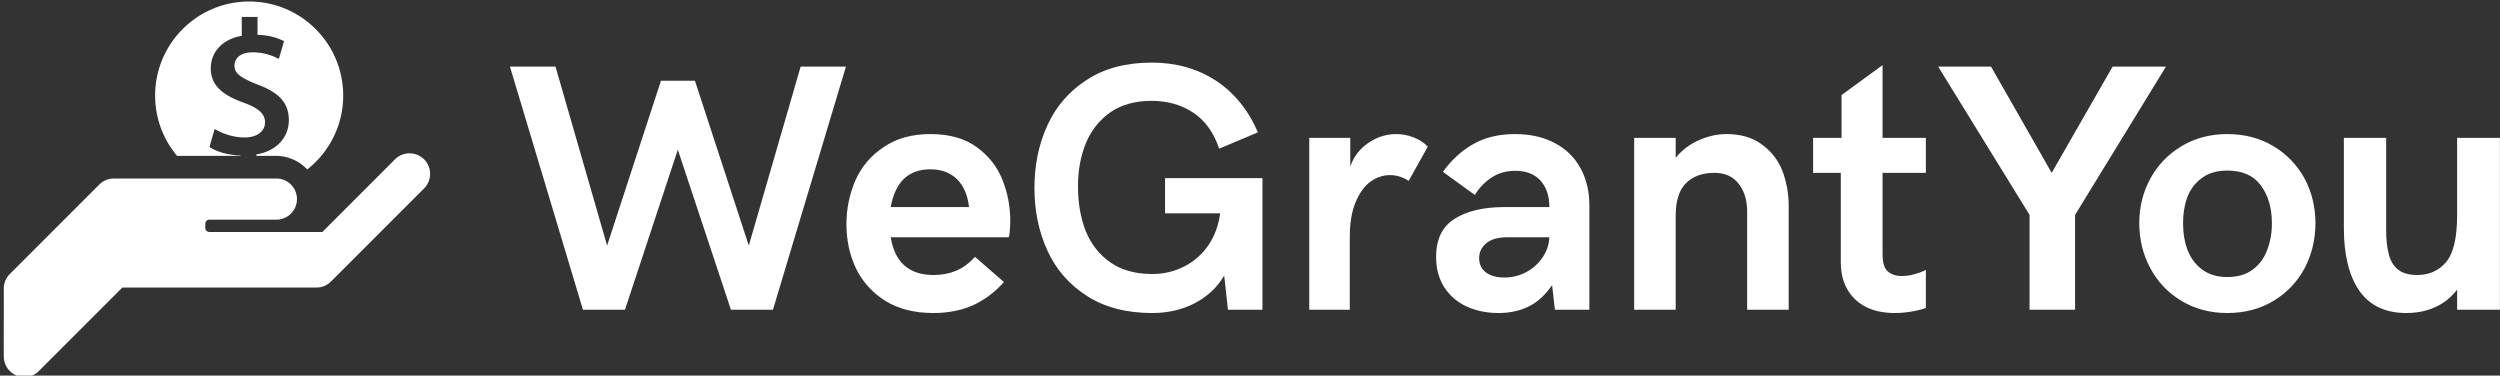
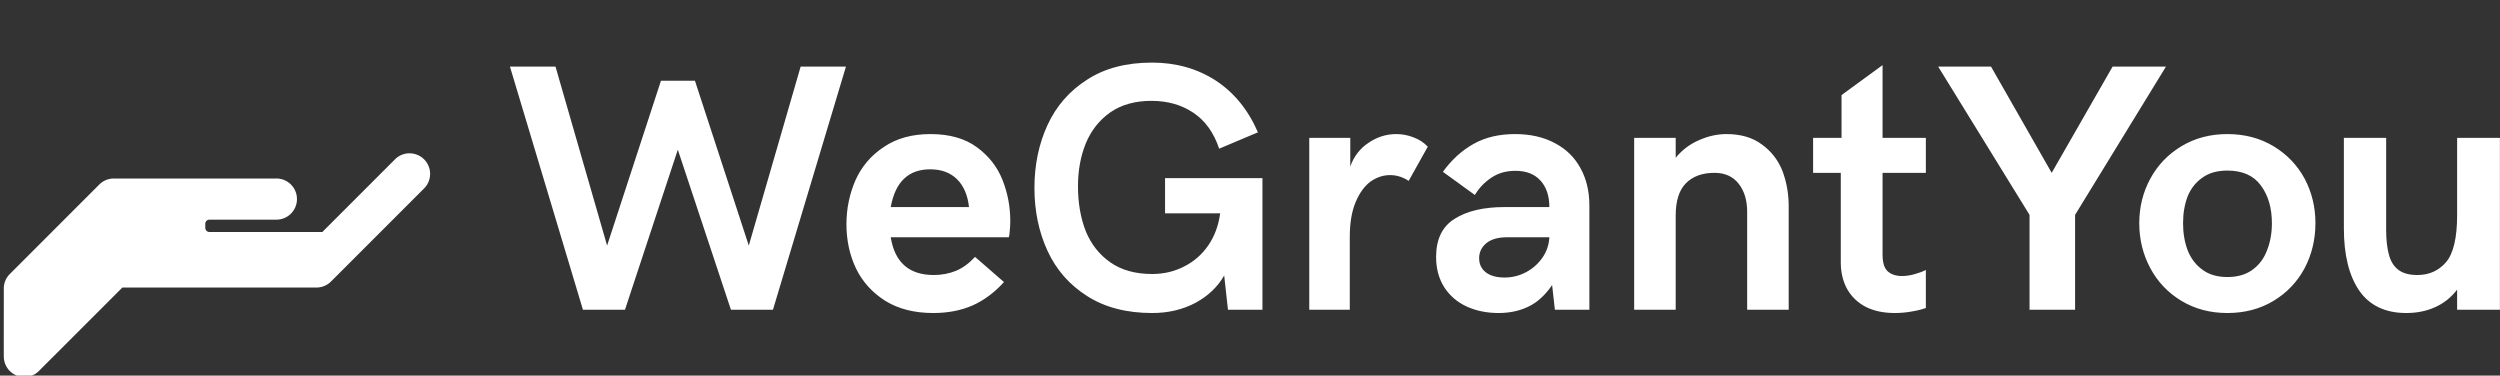
<svg xmlns="http://www.w3.org/2000/svg" data-v-423bf9ae="" viewBox="0 0 599 90" class="iconLeft">
  <rect x="0" y="0" width="599" height="90" fill="#333333" stroke="none" />
  <g data-v-423bf9ae="" id="d7e079db-8d24-4b9c-8d8f-fe1acbdc12de" fill="white" transform="matrix(6.03,0,0,6.03,121.161,-1.824)">
    <path d="M3.07 12.61L0.17 2.95L1.98 2.95L4.03 10.06L6.17 3.51L7.52 3.51L9.66 10.06L11.72 2.95L13.52 2.95L10.62 12.61L8.95 12.61L6.84 6.25L4.74 12.61L3.07 12.61ZM16.99 12.74Q15.87 12.74 15.09 12.26Q14.31 11.77 13.92 10.97Q13.54 10.17 13.54 9.21L13.54 9.21Q13.54 8.29 13.90 7.46Q14.27 6.64 15.03 6.14Q15.78 5.63 16.88 5.63L16.88 5.63Q18.01 5.63 18.72 6.15Q19.43 6.67 19.74 7.45Q20.05 8.23 20.05 9.08L20.05 9.08Q20.05 9.28 20.03 9.47Q20.02 9.66 19.99 9.73L19.99 9.73L15.30 9.73Q15.54 11.23 17.01 11.23L17.01 11.23Q17.49 11.23 17.90 11.06Q18.30 10.89 18.65 10.51L18.65 10.51L19.80 11.51Q19.24 12.13 18.55 12.44Q17.86 12.74 16.99 12.74L16.99 12.74ZM15.30 8.53L18.41 8.53Q18.33 7.81 17.93 7.42Q17.53 7.03 16.87 7.03L16.87 7.03Q15.57 7.03 15.30 8.53L15.30 8.53ZM25.69 12.74Q24.16 12.74 23.11 12.07Q22.05 11.40 21.53 10.27Q21.01 9.14 21.01 7.77L21.01 7.77Q21.01 6.40 21.53 5.27Q22.05 4.14 23.10 3.47Q24.14 2.79 25.68 2.79L25.68 2.79Q27.11 2.79 28.21 3.50Q29.31 4.22 29.89 5.56L29.89 5.56L28.35 6.21Q28.03 5.25 27.32 4.78Q26.62 4.31 25.66 4.31L25.66 4.31Q24.68 4.31 24.02 4.77Q23.37 5.23 23.05 6.00Q22.74 6.77 22.74 7.70L22.74 7.70Q22.74 8.70 23.05 9.49Q23.37 10.27 24.03 10.73Q24.69 11.19 25.69 11.19L25.69 11.19Q26.38 11.19 26.96 10.89Q27.54 10.60 27.92 10.05Q28.29 9.51 28.39 8.78L28.39 8.78L26.20 8.78L26.20 7.38L30.07 7.38L30.07 12.61L28.70 12.61L28.55 11.25Q28.15 11.94 27.40 12.34Q26.64 12.74 25.69 12.74L25.69 12.74ZM31.93 12.61L31.93 5.78L33.56 5.78L33.56 6.92Q33.77 6.32 34.28 5.98Q34.79 5.63 35.39 5.63L35.39 5.63Q35.74 5.63 36.07 5.76Q36.40 5.88 36.64 6.13L36.64 6.13L35.88 7.49Q35.53 7.26 35.14 7.26L35.14 7.26Q34.73 7.26 34.36 7.52Q34.00 7.79 33.77 8.34Q33.54 8.89 33.54 9.72L33.54 9.72L33.54 12.61L31.93 12.61ZM39.45 12.74Q38.75 12.74 38.18 12.48Q37.62 12.22 37.29 11.71Q36.97 11.20 36.97 10.51L36.97 10.51Q36.97 9.46 37.70 9.00Q38.44 8.53 39.69 8.53L39.69 8.53L41.47 8.53Q41.47 7.87 41.12 7.48Q40.77 7.09 40.12 7.09L40.12 7.09Q39.57 7.09 39.17 7.36Q38.76 7.63 38.51 8.05L38.51 8.05L37.24 7.13Q37.76 6.41 38.46 6.02Q39.15 5.63 40.11 5.63L40.11 5.63Q41.02 5.63 41.69 5.99Q42.36 6.34 42.71 6.99Q43.06 7.63 43.06 8.46L43.06 8.46L43.06 12.61L41.69 12.61L41.58 11.63Q41.16 12.24 40.63 12.49Q40.11 12.74 39.45 12.74L39.45 12.74ZM39.69 11.33Q40.15 11.33 40.56 11.11Q40.96 10.89 41.21 10.52Q41.45 10.16 41.47 9.73L41.47 9.73L39.79 9.73Q39.25 9.73 38.96 9.97Q38.68 10.21 38.68 10.56L38.68 10.56Q38.68 10.91 38.94 11.12Q39.21 11.33 39.69 11.33L39.69 11.33ZM44.84 12.61L44.84 5.78L46.49 5.78L46.49 6.57Q46.88 6.10 47.42 5.87Q47.96 5.63 48.51 5.63L48.51 5.63Q49.36 5.63 49.91 6.04Q50.47 6.44 50.73 7.09Q50.98 7.75 50.98 8.50L50.98 8.50L50.98 12.61L49.33 12.61L49.33 8.72Q49.33 8.03 48.99 7.60Q48.65 7.17 48.03 7.17L48.03 7.17Q47.30 7.17 46.89 7.59Q46.49 8.00 46.49 8.87L46.49 8.87L46.49 12.61L44.84 12.61ZM55.20 12.74Q54.53 12.74 54.05 12.50Q53.57 12.25 53.31 11.80Q53.05 11.34 53.05 10.72L53.05 10.72L53.05 7.17L51.95 7.17L51.95 5.78L53.08 5.78L53.08 4.08L54.71 2.89L54.71 5.78L56.43 5.78L56.43 7.17L54.71 7.17L54.71 10.42Q54.71 10.89 54.91 11.08Q55.12 11.27 55.48 11.27L55.48 11.27Q55.72 11.27 55.97 11.20Q56.23 11.13 56.43 11.03L56.43 11.03L56.43 12.54Q56.22 12.62 55.87 12.68Q55.53 12.74 55.20 12.74L55.20 12.74ZM60.55 12.61L60.55 8.84L56.92 2.95L59.02 2.95L61.43 7.17L63.85 2.95L65.97 2.95L62.36 8.84L62.36 12.61L60.55 12.61ZM68.41 12.74Q67.39 12.74 66.59 12.26Q65.79 11.78 65.35 10.96Q64.91 10.14 64.91 9.17L64.91 9.17Q64.91 8.21 65.35 7.40Q65.79 6.59 66.59 6.11Q67.39 5.63 68.41 5.63L68.41 5.63Q69.44 5.63 70.24 6.11Q71.04 6.59 71.48 7.40Q71.91 8.21 71.91 9.17L71.91 9.17Q71.91 10.14 71.48 10.96Q71.04 11.78 70.24 12.26Q69.44 12.74 68.41 12.74L68.41 12.74ZM68.41 11.31Q69.02 11.31 69.41 11.02Q69.81 10.73 69.99 10.24Q70.18 9.76 70.18 9.17L70.18 9.17Q70.18 8.26 69.74 7.67Q69.31 7.08 68.41 7.08L68.41 7.08Q67.81 7.08 67.42 7.36Q67.02 7.64 66.83 8.11Q66.65 8.59 66.65 9.17L66.65 9.17Q66.65 9.76 66.83 10.24Q67.02 10.73 67.42 11.02Q67.81 11.31 68.41 11.31L68.41 11.31ZM75.52 12.74Q74.27 12.74 73.65 11.85Q73.04 10.96 73.04 9.37L73.04 9.37L73.04 5.78L74.72 5.78L74.72 9.43Q74.72 10.03 74.83 10.42Q74.93 10.81 75.20 11.02Q75.47 11.23 75.96 11.23L75.96 11.23Q76.66 11.23 77.10 10.72Q77.54 10.20 77.54 8.85L77.54 8.85L77.54 5.78L79.24 5.78L79.24 12.61L77.54 12.61L77.54 11.81Q77.18 12.28 76.66 12.51Q76.15 12.74 75.52 12.74L75.52 12.74Z" />
  </g>
  <g data-v-423bf9ae="" id="3f0376e8-e119-4f4b-977d-fe458f5cd8c0" transform="matrix(1.135,0,0,1.135,-4.77,-11.404)" stroke="none" fill="white">
-     <path d="M54.988 42.95v-.08c-2.557-.067-5.092-.791-6.566-1.79l1.089-3.799c1.583.925 3.871 1.789 6.338 1.789 2.558 0 4.301-1.27 4.301-3.214 0-1.812-1.425-2.988-4.416-4.098-4.277-1.54-7.036-3.487-7.036-7.266 0-3.486 2.444-6.157 6.539-6.882v-3.984h3.327v3.779c2.562.068 4.304.679 5.595 1.336l-1.088 3.733c-.974-.452-2.764-1.378-5.521-1.378-2.83 0-3.852 1.447-3.852 2.83 0 1.673 1.448 2.602 4.91 3.983 4.554 1.697 6.565 3.894 6.565 7.515 0 3.44-2.373 6.474-6.855 7.223v.304h4.117a9.08 9.08 0 016.624 2.871c4.621-3.638 7.593-9.276 7.593-15.604 0-10.956-8.895-19.851-19.852-19.851-10.953 0-19.851 8.895-19.851 19.851 0 4.846 1.743 9.286 4.632 12.733h13.407z" />
    <path d="M87.586 43.683L72.249 59.021h-23.84a.87.87 0 01-.869-.869v-.868a.87.87 0 01.869-.868h14.025a4.344 4.344 0 100-8.685H28.235a4.336 4.336 0 00-3.07 1.272L6.274 67.892a4.325 4.325 0 00-1.27 3.155c.016.793-.023 13.88.007 14.469a4.332 4.332 0 004.334 4.119 4.33 4.33 0 003.07-1.271l17.618-17.617h40.975a4.34 4.34 0 003.07-1.272l19.649-19.648a4.343 4.343 0 00-6.141-6.144z" />
  </g>
</svg>